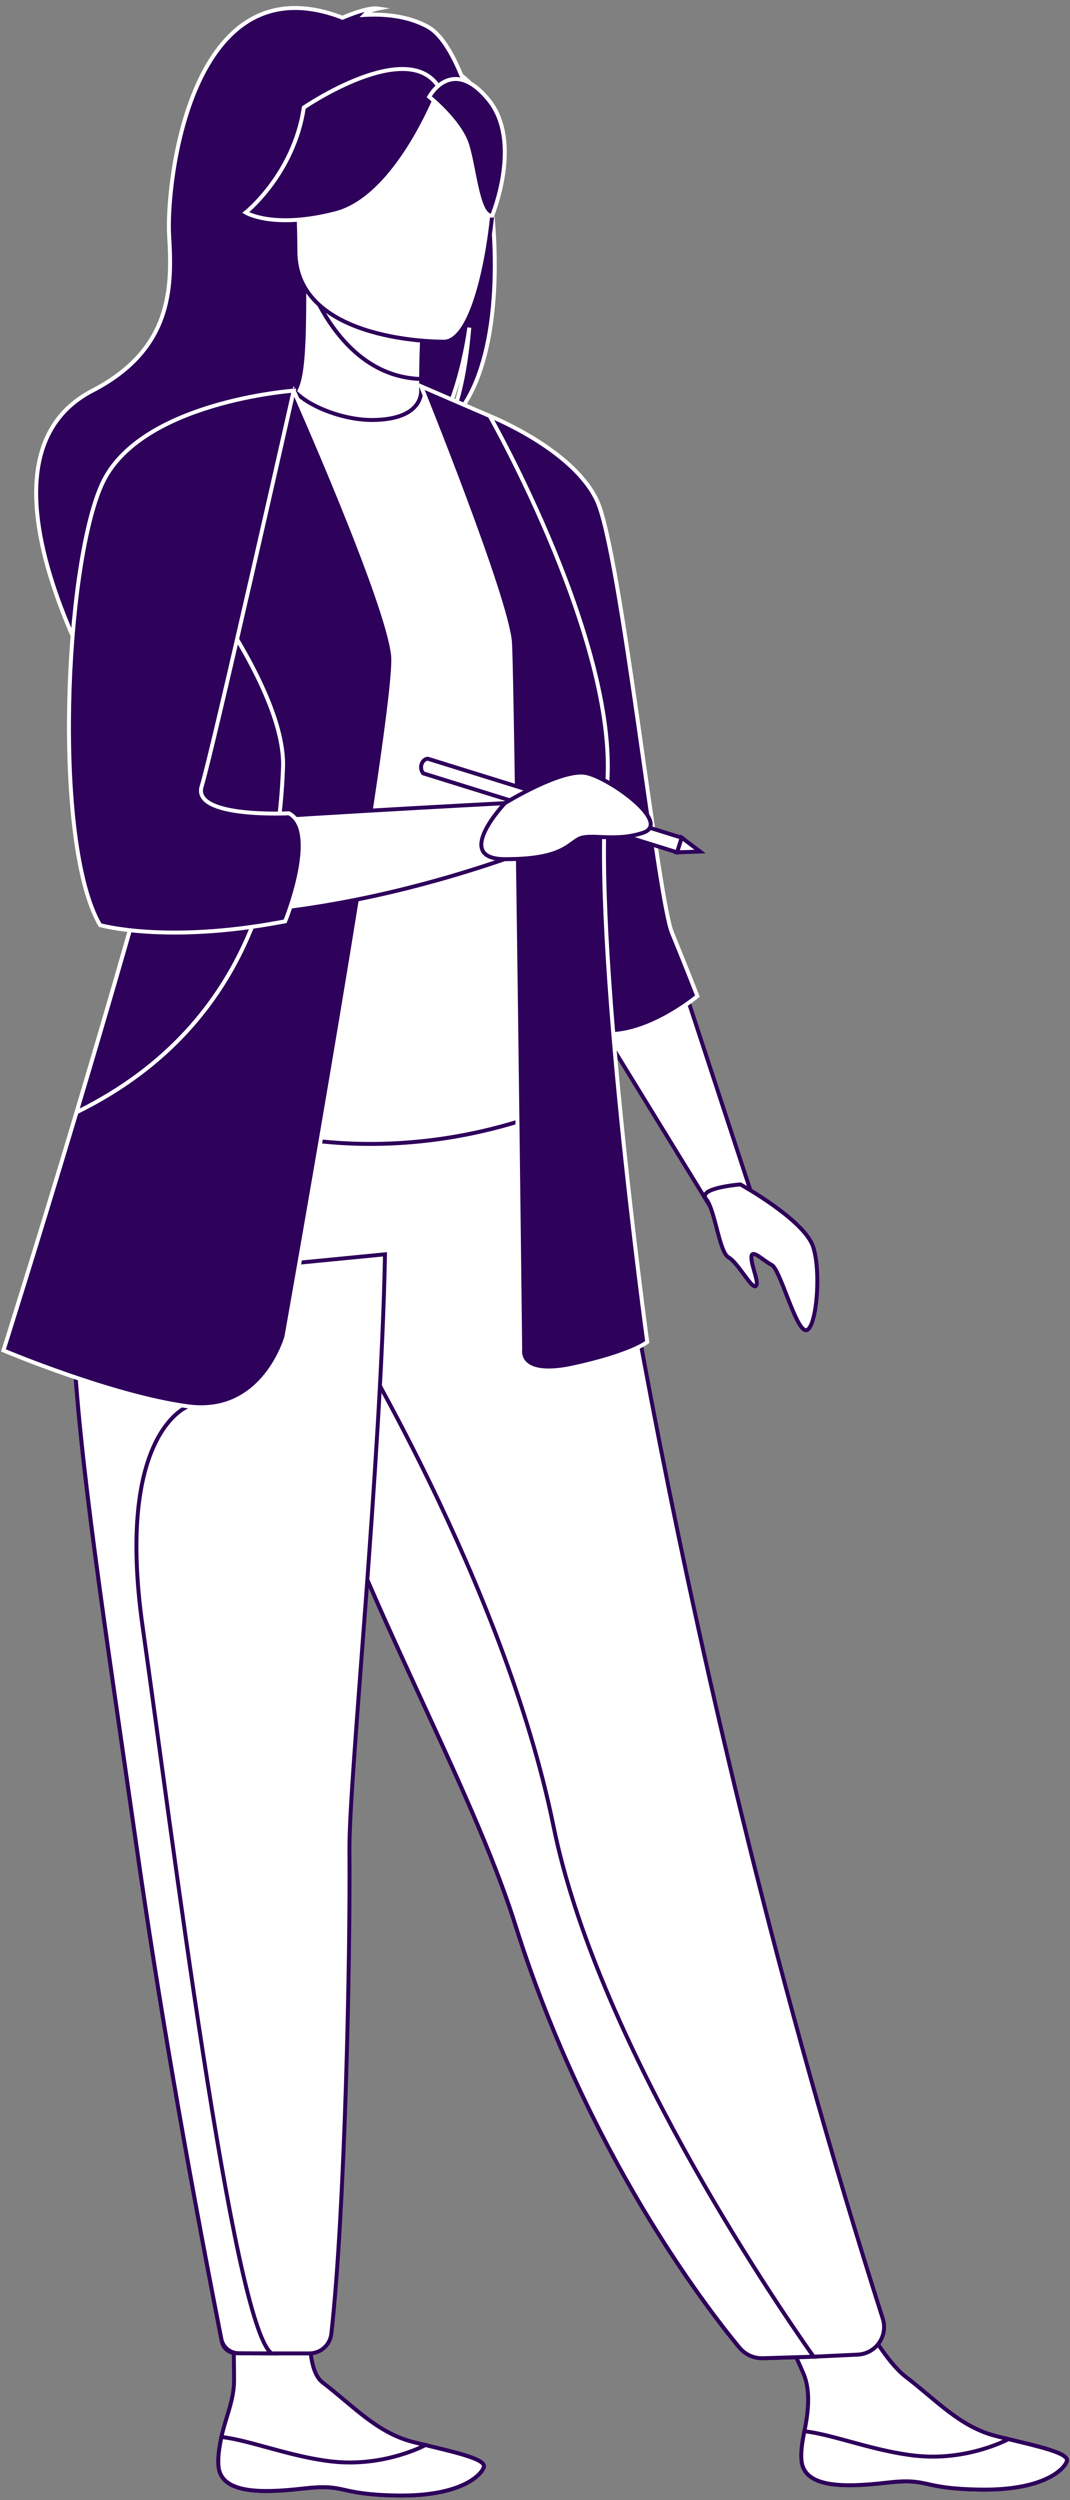
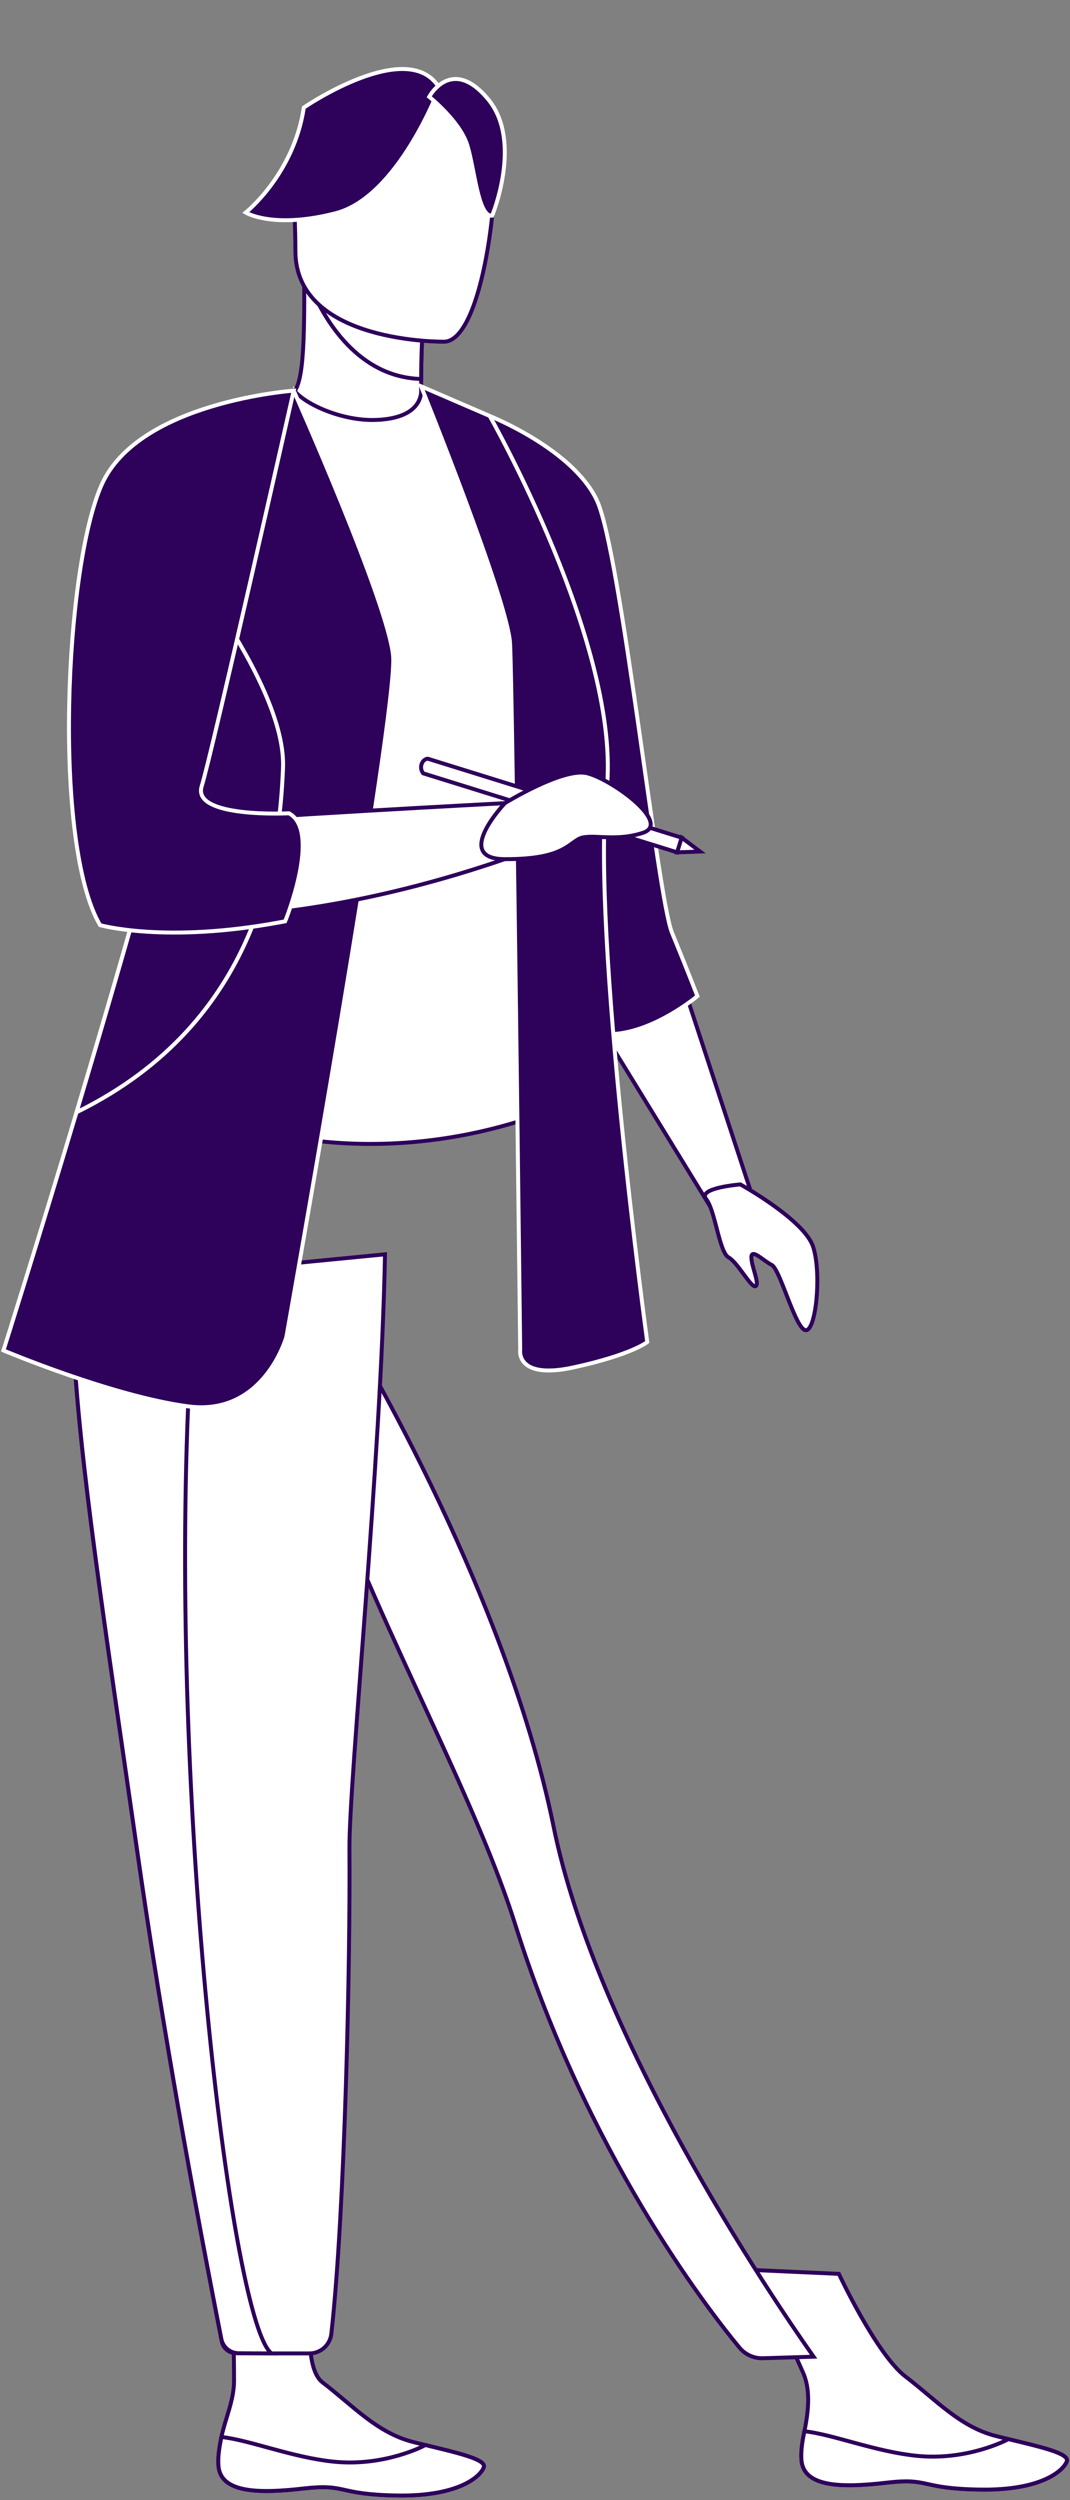
<svg xmlns="http://www.w3.org/2000/svg" width="125" height="292" viewBox="0 0 125 292" fill="none">
  <rect x="0" y="0" width="125" height="292" fill="#808080" stroke="none" />
  <g clip-path="url(#clip0_520_12000)">
    <path d="M93.634 287.32C93.871 290.546 98.414 290.575 103.57 289.978C108.727 289.38 107.356 290.684 114.575 290.784C121.794 290.884 124.283 288.498 124.631 287.468C124.939 286.546 121.466 285.778 117.747 284.877C117.286 284.763 116.809 284.646 116.34 284.526C112.146 283.46 109.369 280.322 105.781 277.581C102.382 274.985 97.998 265.588 97.998 265.588L88.135 265.143C88.135 265.143 92.283 273.566 93.848 277.197C94.769 279.333 94.374 281.958 93.977 283.97C93.763 285.067 93.55 286.187 93.634 287.32Z" fill="white" stroke="#2E015B" stroke-width="0.461" stroke-miterlimit="10" />
    <path d="M103.566 289.978C108.723 289.38 107.353 290.684 114.572 290.784C121.791 290.884 124.279 288.499 124.628 287.468C124.935 286.547 121.462 285.779 117.743 284.877L117.699 284.944C117.699 284.944 113.049 287.44 107.101 286.841C102.255 286.356 97.31 284.333 93.968 283.971C93.755 285.067 93.541 286.187 93.626 287.321C93.87 290.542 98.413 290.575 103.566 289.978Z" fill="white" stroke="#2E015B" stroke-width="0.461" stroke-miterlimit="10" />
    <path d="M25.521 287.99C25.754 291.215 30.298 291.249 35.456 290.656C40.613 290.063 39.24 291.367 46.458 291.475C53.675 291.582 56.168 289.2 56.518 288.168C56.825 287.246 53.354 286.478 49.636 285.569C49.175 285.457 48.699 285.338 48.23 285.219C44.037 284.143 41.263 281.007 37.676 278.262C34.28 275.662 37.676 260.27 37.676 260.27L26.829 259.215C26.829 259.215 27.35 272.174 27.343 278.066C27.343 280.391 26.267 282.626 25.87 284.641C25.651 285.735 25.438 286.856 25.521 287.99Z" fill="white" stroke="#2E015B" stroke-width="0.461" stroke-miterlimit="10" />
    <path d="M35.456 290.655C40.612 290.063 39.24 291.367 46.458 291.474C53.675 291.582 56.168 289.199 56.518 288.167C56.825 287.246 53.354 286.478 49.636 285.568L49.592 285.637C49.592 285.637 44.941 288.127 38.994 287.524C34.15 287.034 29.207 285.006 25.865 284.641C25.65 285.734 25.436 286.855 25.519 287.989C25.754 291.21 30.299 291.248 35.456 290.655Z" fill="white" stroke="#2E015B" stroke-width="0.461" stroke-miterlimit="10" />
-     <path d="M57.178 21.97C59.046 14.29 56.34 10.713 53.898 8.808C52.74 5.982 51.417 3.944 50.066 3.176C47.6 1.775 44.645 1.622 42.579 1.745C43.112 1.195 44.158 0.995 44.158 0.995C42.877 0.805 40.011 2.07 40.011 2.07C22.194 -4.797 19.386 21.446 19.759 27.544C20.133 33.642 20.082 40.821 10.809 45.624C-6.883 54.791 16.689 89.331 16.689 89.331C16.239 84.404 38.973 58.403 50.834 50.616C53.721 46.366 54.747 38.856 54.827 38.265C54.329 44.22 53.309 47.559 52.4 49.439C57.807 44.469 58.608 32.522 57.178 21.97Z" fill="#2E015B" stroke="white" stroke-width="0.461" stroke-miterlimit="10" />
    <path d="M50.138 51.007C50.198 51.033 44.412 54.037 40.059 52.85C35.966 51.733 33.29 46.425 33.347 46.414C35.081 46.069 35.58 43.686 35.544 33.449L36.328 33.603L49.505 36.214C49.505 36.214 49.206 40.361 49.198 44.269C49.194 47.545 49.387 50.657 50.138 51.007Z" fill="white" stroke="#2E015B" stroke-width="0.461" stroke-miterlimit="10" />
    <path d="M49.502 36.211C49.502 36.211 49.202 40.358 49.195 44.266C41.822 44.058 37.922 37.331 36.327 33.602L49.502 36.211Z" fill="white" stroke="#2E015B" stroke-width="0.461" stroke-miterlimit="10" />
-     <path d="M103.124 270.808C103.276 271.281 103.317 271.782 103.244 272.273C103.171 272.764 102.985 273.232 102.702 273.639C102.418 274.047 102.045 274.383 101.61 274.623C101.175 274.862 100.691 274.998 100.195 275.02L95.046 275.261L89.6 275.429C88.927 275.45 88.258 275.316 87.645 275.037C87.032 274.758 86.492 274.341 86.067 273.819C81.719 268.485 68.336 250.707 60.217 224.876C59.989 224.152 59.747 223.418 59.493 222.676C54.131 207.043 43.017 187.42 37.159 169.658C36.227 166.829 35.39 164.165 34.639 161.646C34.399 160.838 34.164 160.046 33.941 159.264C29.625 144.267 28.375 134.42 27.223 123.898L69.519 124.236C69.519 124.236 78.429 193.442 103.124 270.808Z" fill="white" stroke="#2E015B" stroke-width="0.461" stroke-miterlimit="10" />
    <path d="M63.604 99.933C63.496 120.054 66.556 128.696 66.556 128.696C66.556 128.696 48.447 137.896 26.928 131.123C26.675 131.043 11.53 126.756 11.53 126.756C11.89 125.94 14.882 112.471 15.234 111.726C19.777 101.969 21.016 97.871 21.555 94.871C22.554 89.269 22.577 83.474 22.078 78.009C20.765 63.539 16.856 51.528 16.856 51.528C22.721 50.193 28.212 47.849 34.316 45.56C35.72 47.308 40.012 49.138 43.735 49.053C48.023 48.959 49.418 47.124 49.191 45.121C53.76 47.663 57.405 50.064 57.405 50.064C61.288 56.808 69.163 63.359 69.734 73.705C69.872 76.249 63.607 99.37 63.604 99.933Z" fill="white" stroke="#2E015B" stroke-width="0.461" stroke-miterlimit="10" />
    <path d="M27.229 102.178C25.385 104.789 21.834 120.698 13.016 122.698C17.56 111.363 21.011 106.393 21.55 102.907C22.548 96.401 22.572 89.671 22.072 83.321C25.024 78.146 27.229 74.6 27.229 74.6C27.46 73.763 31.919 59.973 33.349 72.296C34.779 84.619 29.291 99.25 27.229 102.178Z" fill="white" stroke="#2E015B" stroke-width="0.461" stroke-miterlimit="10" />
    <path d="M51.969 39.911C51.969 39.911 34.52 40.198 34.51 29.331C34.499 18.464 32.236 11.181 43.377 10.537C54.517 9.894 56.684 14.038 57.571 17.666C58.457 21.294 56.508 39.556 51.969 39.911Z" fill="white" stroke="#2E015B" stroke-width="0.461" stroke-miterlimit="10" />
    <path d="M51.322 10.269C51.322 10.269 46.545 23.018 39.214 24.906C31.883 26.793 28.704 24.827 28.704 24.827C28.704 24.827 34.327 20.359 35.494 12.561C35.494 12.561 47.719 4.201 51.322 10.269Z" fill="#2E015B" stroke="white" stroke-width="0.461" stroke-miterlimit="10" />
    <path d="M50.141 11.305C50.141 11.305 53.707 14.153 54.577 16.919C55.446 19.685 55.837 25.385 57.495 25.19C57.495 25.19 61.095 16.524 57.049 11.622C52.764 6.424 50.141 11.305 50.141 11.305Z" fill="#2E015B" stroke="white" stroke-width="0.461" stroke-miterlimit="10" />
    <path d="M79.42 113.902L87.662 139.026L82.96 140.912L69.335 118.715L79.42 113.902Z" fill="white" stroke="#2E015B" stroke-width="0.461" stroke-miterlimit="10" />
    <path d="M57.204 48.584C57.204 48.584 66.921 52.439 69.733 58.451C72.545 64.463 76.798 104.786 78.499 108.927C80.199 113.068 81.471 116.346 81.471 116.346C81.471 116.346 76.571 120.475 71.641 120.779C66.71 121.083 57.204 48.584 57.204 48.584Z" fill="#2E015B" stroke="white" stroke-width="0.461" stroke-miterlimit="10" />
    <path d="M49.192 45.121C49.192 45.121 59.286 70.057 59.583 75.105C59.879 80.152 60.77 157.635 60.77 157.635C60.77 157.635 60.177 161.198 67.005 159.713C73.832 158.228 75.615 156.745 75.615 156.745C75.615 156.745 69.084 108.948 70.865 92.324C72.645 75.701 57.208 48.585 57.208 48.585L49.192 45.121Z" fill="#2E015B" stroke="white" stroke-width="0.461" stroke-miterlimit="10" />
    <path d="M95.045 275.261L89.132 275.442C88.61 275.459 88.092 275.356 87.616 275.141C87.141 274.927 86.721 274.606 86.388 274.204C82.413 269.39 68.548 251.367 60.222 224.875C59.993 224.151 59.752 223.418 59.498 222.675C54.136 207.042 43.022 187.419 37.164 169.657C36.231 166.828 35.394 164.165 34.643 161.646C34.404 160.838 34.169 160.045 33.946 159.263L40.174 154.537C40.174 154.537 58.87 184.819 64.664 213.315C69.692 238.069 89.832 267.854 95.045 275.261Z" fill="white" stroke="#2E015B" stroke-width="0.461" stroke-miterlimit="10" />
    <path d="M40.823 215.971C40.924 229.08 40.302 258.302 38.708 272.586C38.637 273.218 38.336 273.802 37.861 274.225C37.386 274.648 36.773 274.881 36.137 274.879H31.724C29.864 274.879 28.472 274.866 27.548 274.852C27.159 274.845 26.785 274.706 26.486 274.456C26.189 274.207 25.985 273.863 25.91 273.482C21.522 251.149 18.384 232.596 16.08 216.565C14.157 203.146 12.446 191.643 11.131 181.739C9.807 171.772 8.887 163.427 8.557 156.377C8.506 155.267 8.468 154.185 8.448 153.138C8.428 152.09 8.42 151.06 8.429 150.066L44.975 146.504C44.52 170.784 40.764 207.916 40.823 215.971Z" fill="white" stroke="#2E015B" stroke-width="0.461" stroke-miterlimit="10" />
-     <path d="M31.729 274.879C30.057 274.879 28.766 274.869 27.849 274.856C27.377 274.85 26.921 274.68 26.559 274.378C26.197 274.075 25.95 273.656 25.86 273.193C21.499 250.989 18.376 232.527 16.086 216.565C14.163 203.145 12.452 191.643 11.137 181.739C9.813 171.772 8.893 163.427 8.563 156.377L21.974 164.259C21.974 164.259 13.415 167.279 16.681 190.137C19.946 212.996 27.184 271.643 31.729 274.879Z" fill="white" stroke="#2E015B" stroke-width="0.461" stroke-miterlimit="10" />
+     <path d="M31.729 274.879C30.057 274.879 28.766 274.869 27.849 274.856C27.377 274.85 26.921 274.68 26.559 274.378C26.197 274.075 25.95 273.656 25.86 273.193C21.499 250.989 18.376 232.527 16.086 216.565C14.163 203.145 12.452 191.643 11.137 181.739C9.813 171.772 8.893 163.427 8.563 156.377L21.974 164.259C19.946 212.996 27.184 271.643 31.729 274.879Z" fill="white" stroke="#2E015B" stroke-width="0.461" stroke-miterlimit="10" />
    <path d="M33.455 156.15C33.455 156.15 30.88 165.452 21.973 164.263C13.066 163.074 0.404 157.732 0.404 157.732C0.404 157.732 4.209 145.705 8.942 129.906C14.671 110.779 21.763 86.121 25.107 70.568C26.044 66.209 26.686 62.57 26.922 59.969L34.312 45.633C34.312 45.633 45.329 70.362 45.924 76.595C46.518 82.828 33.455 156.15 33.455 156.15Z" fill="#2E015B" stroke="white" stroke-width="0.461" stroke-miterlimit="10" />
    <path d="M24.562 75.662L34.314 45.629C34.288 45.641 21.997 49.286 15.815 52.41C15.815 52.41 11.951 57.391 9.559 68.886C9.559 68.886 7.034 96.481 12.674 106.574C12.674 106.574 30.491 110.136 58.986 100.34V93.809C58.986 93.809 27.814 95.442 21.432 96.183L24.562 75.662Z" fill="white" stroke="#2E015B" stroke-width="0.461" stroke-miterlimit="10" />
    <path d="M33.065 89.651C32.667 99.746 30.291 119.338 9.116 129.827C9.059 129.853 9.002 129.884 8.947 129.907C14.676 110.78 21.768 86.121 25.112 70.568C28.993 76.38 33.275 84.094 33.065 89.651Z" fill="#2E015B" stroke="white" stroke-width="0.461" stroke-miterlimit="10" />
    <path d="M34.312 45.629C34.312 45.629 16.234 46.904 11.887 56.6C7.54 66.297 6.147 98.558 11.689 108.055C11.689 108.055 19.318 110.227 32.812 107.703L33.311 107.61C33.311 107.61 37.611 97.07 33.756 94.992C33.756 94.992 22.376 95.586 23.564 91.825C24.751 88.063 34.312 45.629 34.312 45.629Z" fill="#2E015B" stroke="white" stroke-width="0.461" stroke-miterlimit="10" />
    <path d="M79.639 97.844L79.106 99.555L49.443 90.328C49.327 90.183 49.247 90.012 49.212 89.829C49.177 89.646 49.187 89.457 49.242 89.279C49.459 88.617 49.975 88.617 49.975 88.617L79.639 97.844Z" fill="white" stroke="#2E015B" stroke-width="0.461" stroke-miterlimit="10" />
    <path d="M81.783 99.459L79.638 97.842L79.106 99.553L81.783 99.459Z" fill="white" stroke="#2E015B" stroke-width="0.461" stroke-miterlimit="10" />
    <path d="M86.492 138.34C86.492 138.34 94.018 142.499 95.007 145.668C95.996 148.837 95.314 155.469 94.123 155.371C92.931 155.272 91.146 148.242 90.155 147.746C89.165 147.25 87.779 145.768 87.779 146.855C87.779 147.943 88.77 149.927 88.275 150.222C87.781 150.517 86.195 147.457 85.106 146.855C84.017 146.253 83.56 141.366 82.495 140.051C81.431 138.736 86.492 138.34 86.492 138.34Z" fill="white" stroke="#2E015B" stroke-width="0.461" stroke-miterlimit="10" />
    <path d="M58.987 93.808C58.987 93.808 65.716 89.661 68.539 90.302C71.362 90.942 78.556 96.149 75.096 97.278C71.635 98.407 68.834 97.223 67.502 98.046C66.17 98.869 65.189 100.365 58.987 100.35C52.784 100.334 58.987 93.808 58.987 93.808Z" fill="white" stroke="#2E015B" stroke-width="0.461" stroke-miterlimit="10" />
  </g>
  <defs>
    <clipPath id="clip0_520_12000">
      <rect width="124.761" height="291" fill="white" transform="matrix(-1 0 0 1 124.881 0.707)" />
    </clipPath>
  </defs>
</svg>